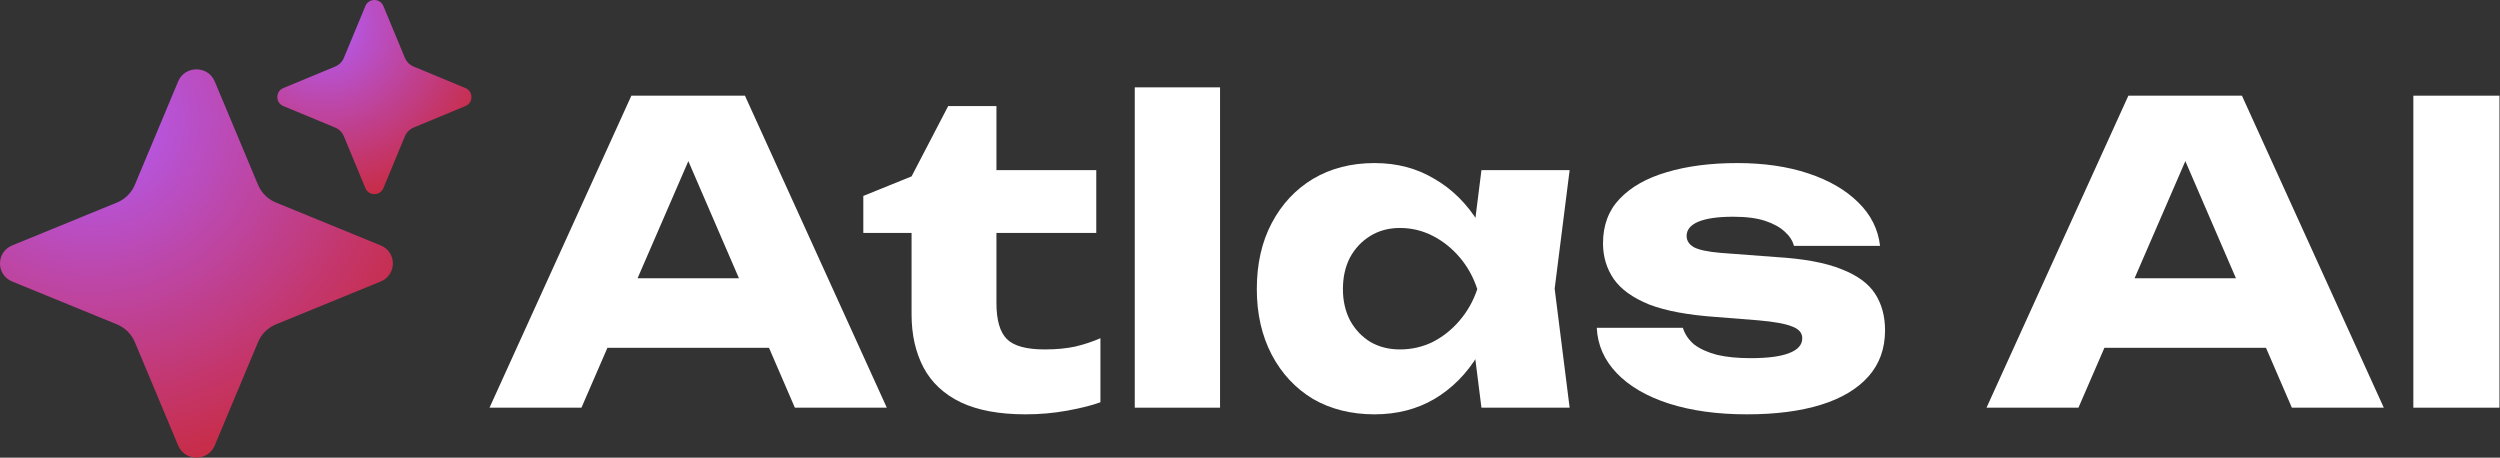
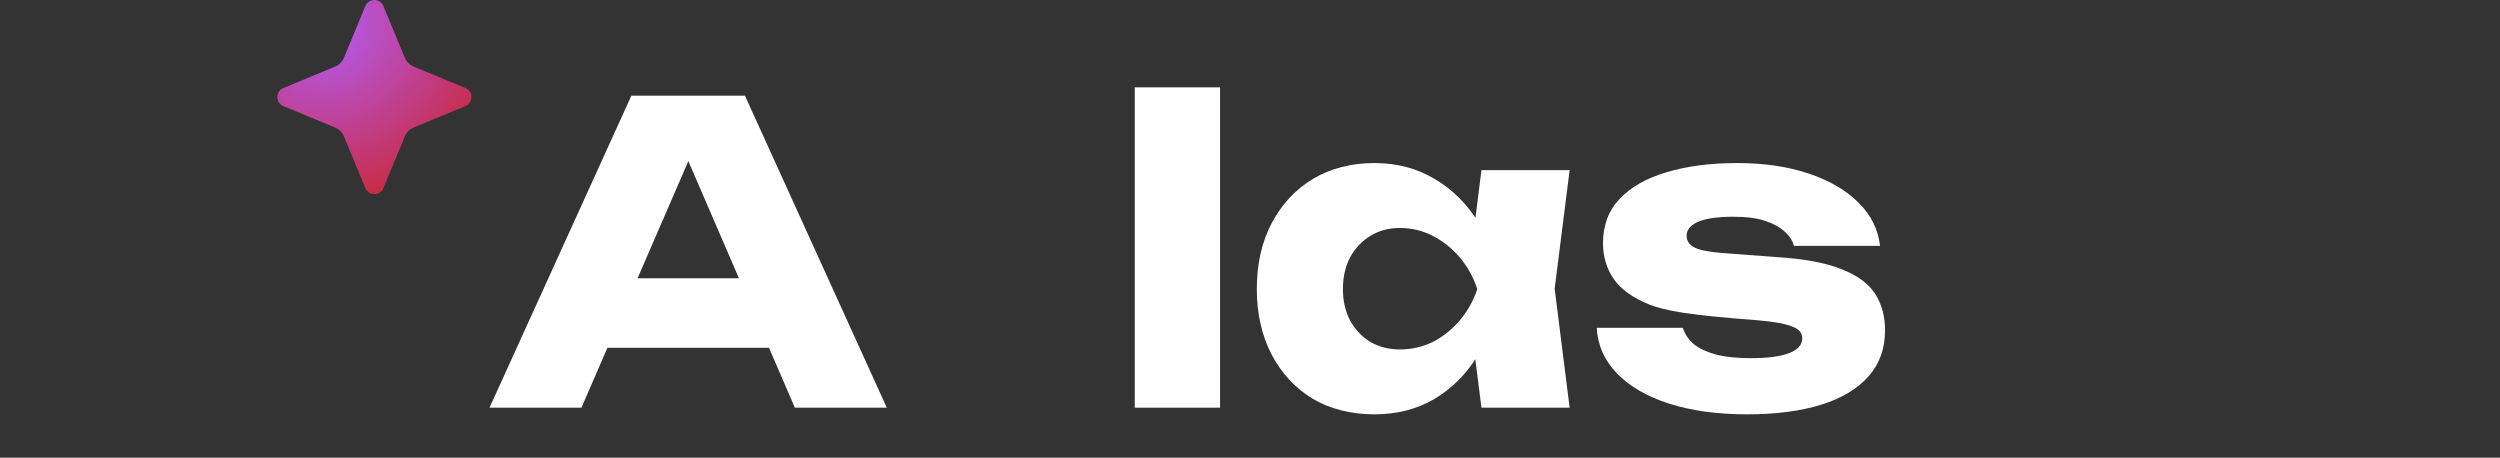
<svg xmlns="http://www.w3.org/2000/svg" width="1311" height="240" viewBox="0 0 1311 240" fill="none">
  <rect x="0" y="0" width="1311" height="240" fill="#333333" stroke="none" />
-   <path d="M199.643 128.697L144.684 106.209C140.464 104.463 137.111 101.148 135.343 96.978L112.588 42.665C109.054 34.255 96.973 34.255 93.439 42.665L70.683 96.978C68.916 101.148 65.562 104.463 61.343 106.209L6.383 128.697C-2.128 132.189 -2.128 144.128 6.383 147.621L61.343 170.109C65.562 171.855 68.916 175.169 70.683 179.339L93.439 233.652C96.973 242.063 109.054 242.063 112.588 233.652L135.343 179.339C137.111 175.169 140.464 171.855 144.684 170.109L199.643 147.621C208.154 144.128 208.154 132.189 199.643 128.697Z" fill="url(#paint0_radial_487_24)" />
  <path d="M244.065 46.174L216.932 34.917C214.84 34.051 213.18 32.391 212.314 30.299L201.057 3.166C199.325 -1.055 193.336 -1.055 191.604 3.166L180.347 30.299C179.481 32.391 177.821 34.051 175.728 34.917L148.596 46.174C144.374 47.906 144.374 53.895 148.596 55.627L175.728 66.884C177.821 67.75 179.481 69.41 180.347 71.503L191.604 98.635C193.336 102.857 199.325 102.857 201.057 98.635L212.314 71.503C213.18 69.41 214.84 67.75 216.932 66.884L244.065 55.627C248.286 53.895 248.286 47.906 244.065 46.174Z" fill="url(#paint1_radial_487_24)" />
  <path d="M303.608 182.37V145.939H416.39V182.37H303.608ZM390.648 50.173L465.036 213.783H416.826L354.436 69.37H367.525L304.917 213.783H256.707L331.095 50.173H390.648Z" fill="white" />
-   <path d="M452.723 122.162V102.747L478.028 92.494L497.225 55.627H522.529V89.222H574.884V122.162H522.529V158.81C522.529 167.827 524.347 174.153 527.983 177.789C531.619 181.424 538.236 183.242 547.834 183.242C553.942 183.242 559.323 182.733 563.977 181.715C568.776 180.552 573.139 179.098 577.066 177.352V210.947C572.703 212.547 566.958 214.001 559.832 215.31C552.706 216.619 545.362 217.273 537.8 217.273C523.984 217.273 512.64 215.164 503.769 210.947C495.043 206.729 488.571 200.694 484.354 192.841C480.136 184.842 478.028 175.534 478.028 164.918V122.162H452.723Z" fill="white" />
  <path d="M595.071 45.81H639.791V213.783H595.071V45.81Z" fill="white" />
  <path d="M776.87 213.783L771.198 168.845L777.088 151.611L771.198 134.378L776.87 89.222H823.117L815.264 151.393L823.117 213.783H776.87ZM787.341 151.611C785.305 164.7 781.233 176.189 775.125 186.078C769.162 195.967 761.527 203.675 752.22 209.202C743.058 214.583 732.587 217.273 720.807 217.273C708.591 217.273 697.829 214.583 688.521 209.202C679.359 203.675 672.16 195.967 666.925 186.078C661.689 176.044 659.072 164.554 659.072 151.611C659.072 138.377 661.689 126.815 666.925 116.926C672.16 107.037 679.359 99.329 688.521 93.803C697.829 88.276 708.591 85.513 720.807 85.513C732.587 85.513 743.058 88.276 752.22 93.803C761.527 99.183 769.235 106.819 775.343 116.708C781.451 126.452 785.451 138.086 787.341 151.611ZM704.228 151.611C704.228 157.719 705.464 163.173 707.936 167.972C710.554 172.771 714.117 176.553 718.625 179.316C723.134 181.933 728.296 183.242 734.114 183.242C740.222 183.242 745.966 181.933 751.347 179.316C756.728 176.553 761.455 172.771 765.527 167.972C769.599 163.173 772.653 157.719 774.689 151.611C772.653 145.358 769.599 139.831 765.527 135.032C761.455 130.233 756.728 126.452 751.347 123.689C745.966 120.925 740.222 119.544 734.114 119.544C728.296 119.544 723.134 120.925 718.625 123.689C714.117 126.452 710.554 130.233 707.936 135.032C705.464 139.831 704.228 145.358 704.228 151.611Z" fill="white" />
-   <path d="M988.519 173.208C988.519 182.806 985.611 190.877 979.793 197.422C973.976 203.966 965.686 208.911 954.925 212.256C944.163 215.601 931.219 217.273 916.095 217.273C900.534 217.273 886.863 215.382 875.083 211.601C863.449 207.82 854.36 202.512 847.815 195.677C841.271 188.841 837.78 180.915 837.344 171.899H882.5C883.518 175.244 885.482 178.152 888.39 180.625C891.444 182.951 895.444 184.769 900.388 186.078C905.333 187.242 911.223 187.823 918.058 187.823C926.929 187.823 933.619 186.951 938.127 185.206C942.781 183.46 945.108 180.843 945.108 177.352C945.108 174.589 943.363 172.553 939.873 171.244C936.382 169.79 930.42 168.699 921.985 167.972L899.952 166.227C885.263 165.209 873.556 163.027 864.831 159.683C856.25 156.192 850.069 151.757 846.288 146.376C842.507 140.849 840.616 134.596 840.616 127.615C840.616 118.162 843.525 110.382 849.342 104.274C855.305 98.02 863.522 93.366 873.993 90.312C884.609 87.113 896.971 85.513 911.077 85.513C925.039 85.513 937.473 87.331 948.38 90.967C959.288 94.603 968.013 99.692 974.558 106.237C981.102 112.636 984.883 120.198 985.901 128.924H940.745C940.018 126.161 938.418 123.689 935.946 121.507C933.474 119.18 930.056 117.29 925.693 115.835C921.33 114.381 915.731 113.654 908.896 113.654C900.897 113.654 894.789 114.526 890.572 116.272C886.5 118.017 884.464 120.489 884.464 123.689C884.464 126.161 885.7 128.124 888.172 129.578C890.79 131.033 895.589 132.051 902.57 132.633L931.583 134.814C945.981 135.687 957.324 137.795 965.614 141.14C973.903 144.34 979.793 148.63 983.284 154.011C986.774 159.392 988.519 165.791 988.519 173.208Z" fill="white" />
-   <path d="M1088.63 182.37V145.939H1201.42V182.37H1088.63ZM1175.67 50.173L1250.06 213.783H1201.85L1139.46 69.37H1152.55L1089.94 213.783H1041.73L1116.12 50.173H1175.67Z" fill="white" />
-   <path d="M1265.56 50.173H1310.71V213.783H1265.56V50.173Z" fill="white" />
+   <path d="M988.519 173.208C988.519 182.806 985.611 190.877 979.793 197.422C973.976 203.966 965.686 208.911 954.925 212.256C944.163 215.601 931.219 217.273 916.095 217.273C900.534 217.273 886.863 215.382 875.083 211.601C863.449 207.82 854.36 202.512 847.815 195.677C841.271 188.841 837.78 180.915 837.344 171.899H882.5C883.518 175.244 885.482 178.152 888.39 180.625C891.444 182.951 895.444 184.769 900.388 186.078C905.333 187.242 911.223 187.823 918.058 187.823C926.929 187.823 933.619 186.951 938.127 185.206C942.781 183.46 945.108 180.843 945.108 177.352C945.108 174.589 943.363 172.553 939.873 171.244C936.382 169.79 930.42 168.699 921.985 167.972C885.263 165.209 873.556 163.027 864.831 159.683C856.25 156.192 850.069 151.757 846.288 146.376C842.507 140.849 840.616 134.596 840.616 127.615C840.616 118.162 843.525 110.382 849.342 104.274C855.305 98.02 863.522 93.366 873.993 90.312C884.609 87.113 896.971 85.513 911.077 85.513C925.039 85.513 937.473 87.331 948.38 90.967C959.288 94.603 968.013 99.692 974.558 106.237C981.102 112.636 984.883 120.198 985.901 128.924H940.745C940.018 126.161 938.418 123.689 935.946 121.507C933.474 119.18 930.056 117.29 925.693 115.835C921.33 114.381 915.731 113.654 908.896 113.654C900.897 113.654 894.789 114.526 890.572 116.272C886.5 118.017 884.464 120.489 884.464 123.689C884.464 126.161 885.7 128.124 888.172 129.578C890.79 131.033 895.589 132.051 902.57 132.633L931.583 134.814C945.981 135.687 957.324 137.795 965.614 141.14C973.903 144.34 979.793 148.63 983.284 154.011C986.774 159.392 988.519 165.791 988.519 173.208Z" fill="white" />
  <defs>
    <radialGradient id="paint0_radial_487_24" cx="0" cy="0" r="1" gradientTransform="matrix(54.412 176.978 -179.085 53.772 48.601 62.982)" gradientUnits="userSpaceOnUse">
      <stop stop-color="#B35DFA" />
      <stop offset="1" stop-color="#C82C46" />
    </radialGradient>
    <radialGradient id="paint1_radial_487_24" cx="0" cy="0" r="1" gradientUnits="userSpaceOnUse" gradientTransform="translate(169.444 13.312) rotate(73.099) scale(92.483)">
      <stop stop-color="#B35DFA" />
      <stop offset="1" stop-color="#C82C46" />
    </radialGradient>
  </defs>
</svg>